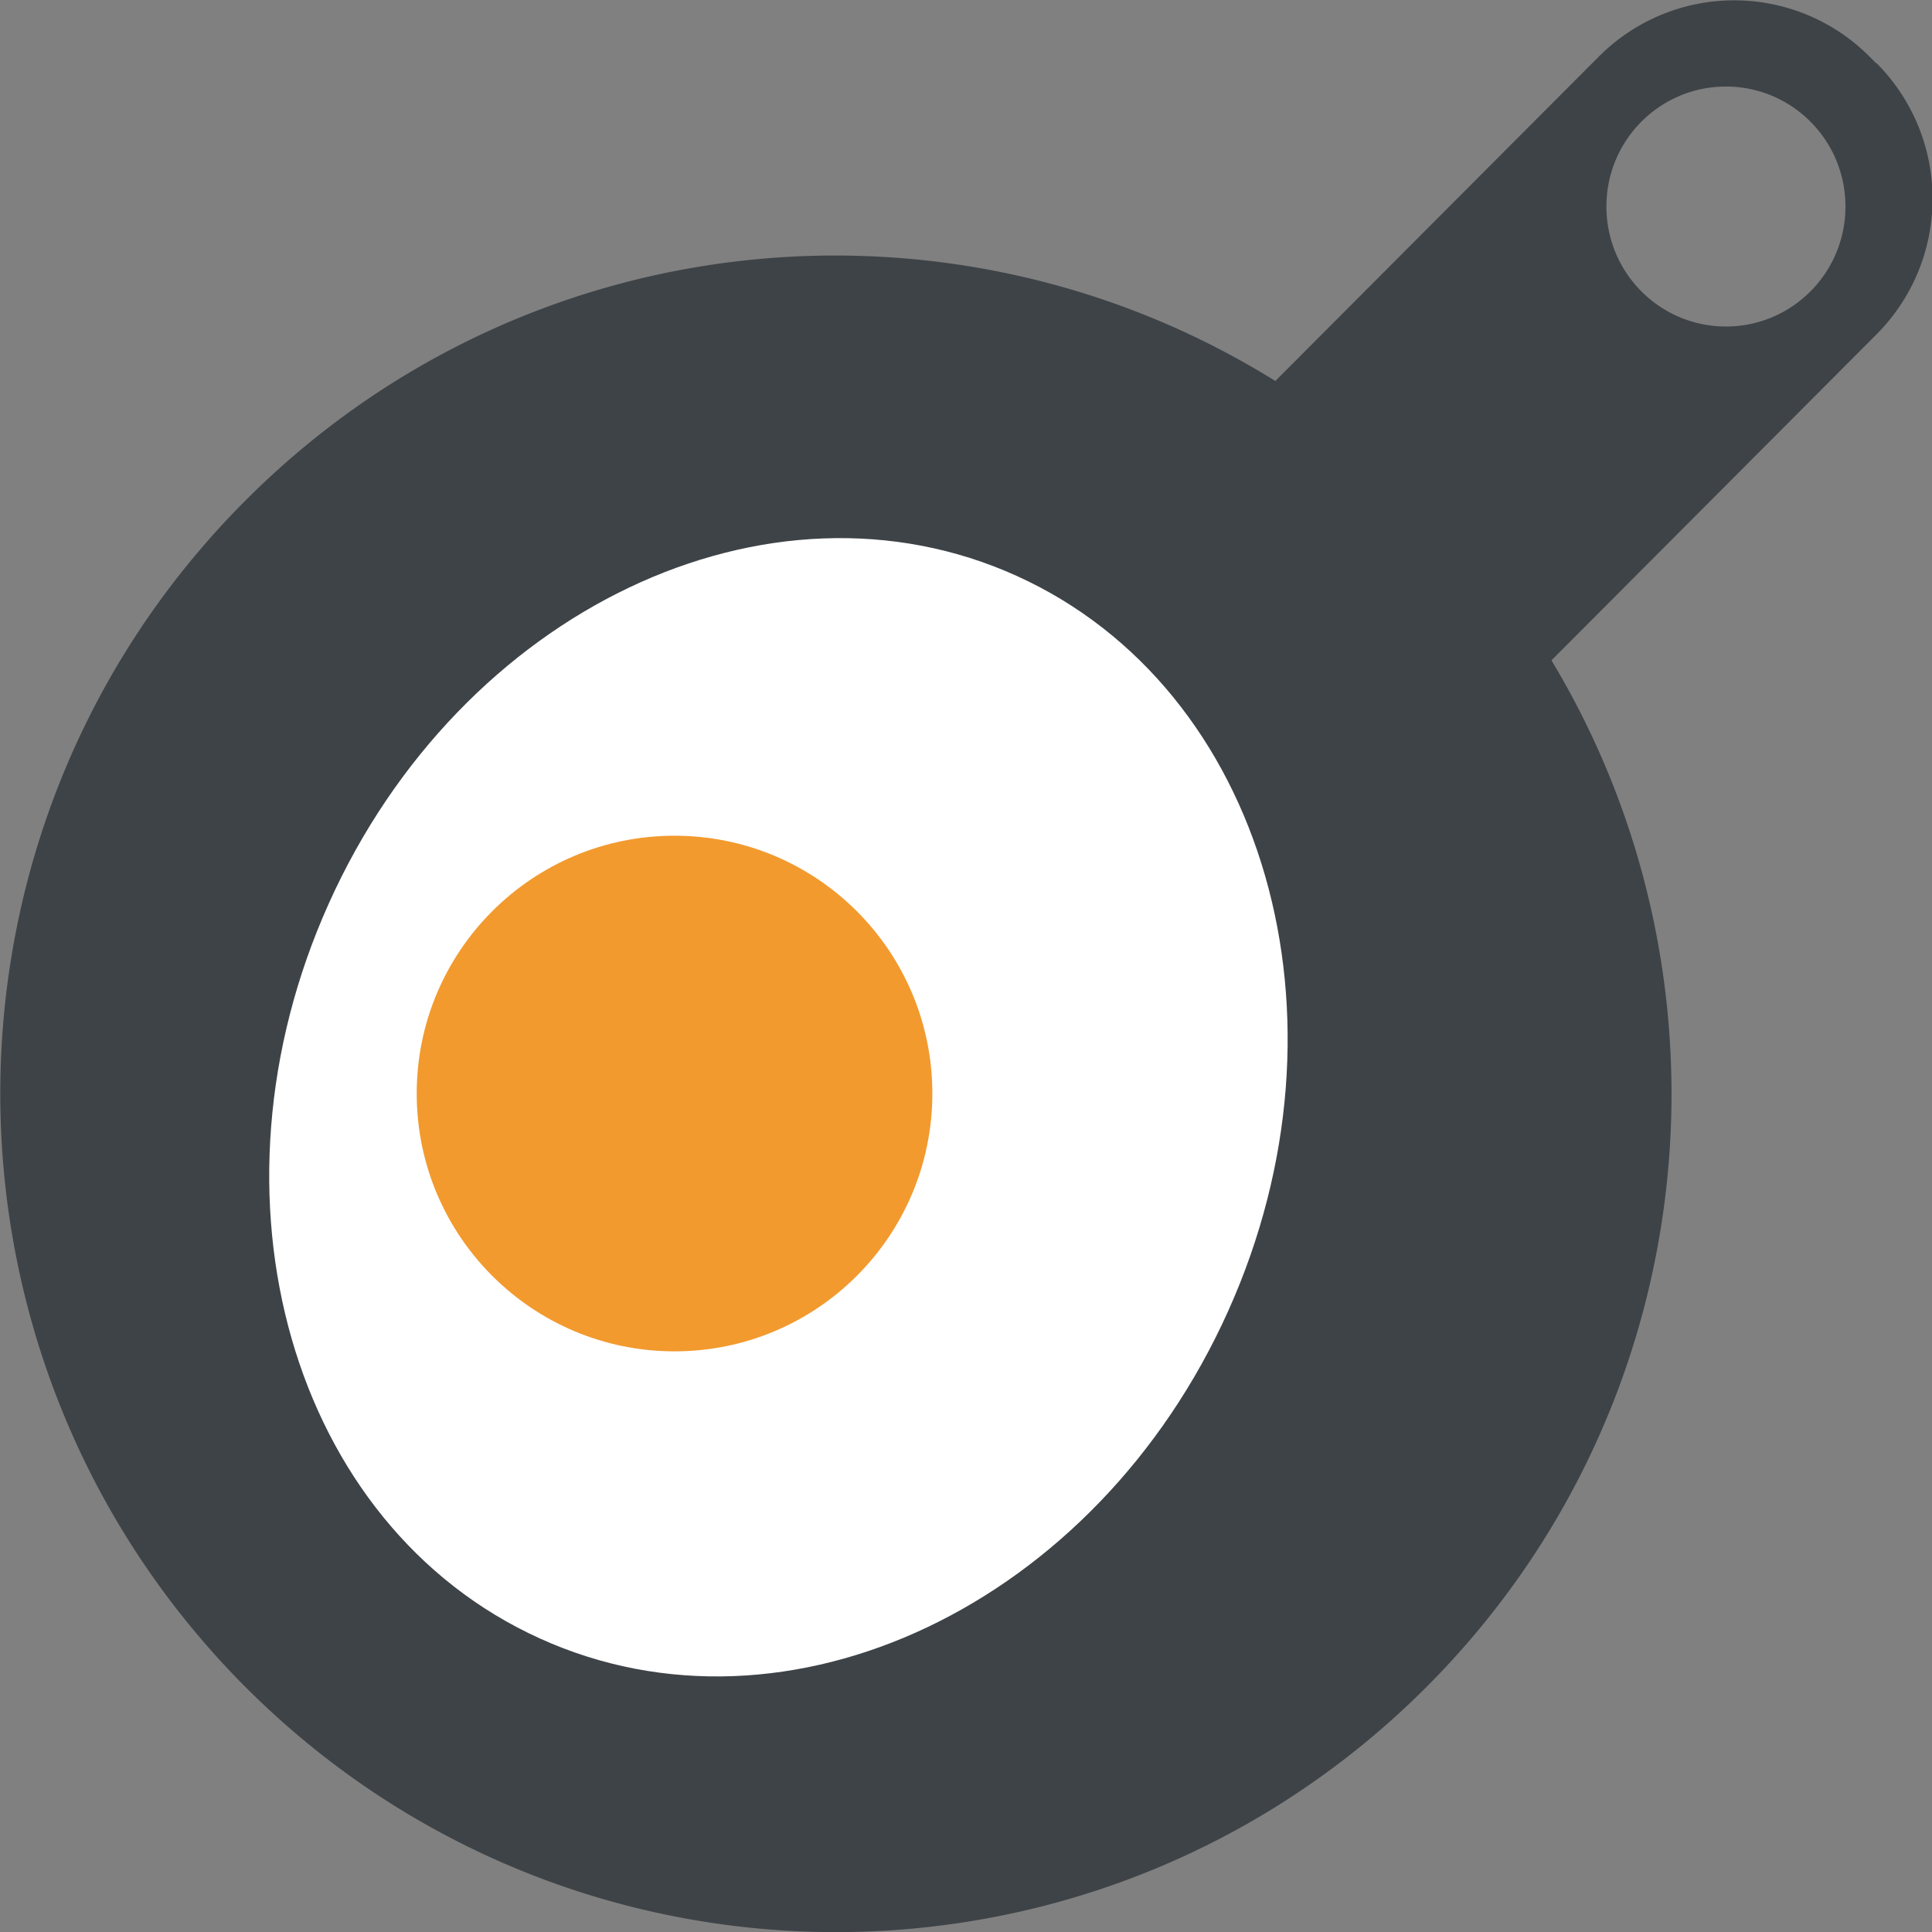
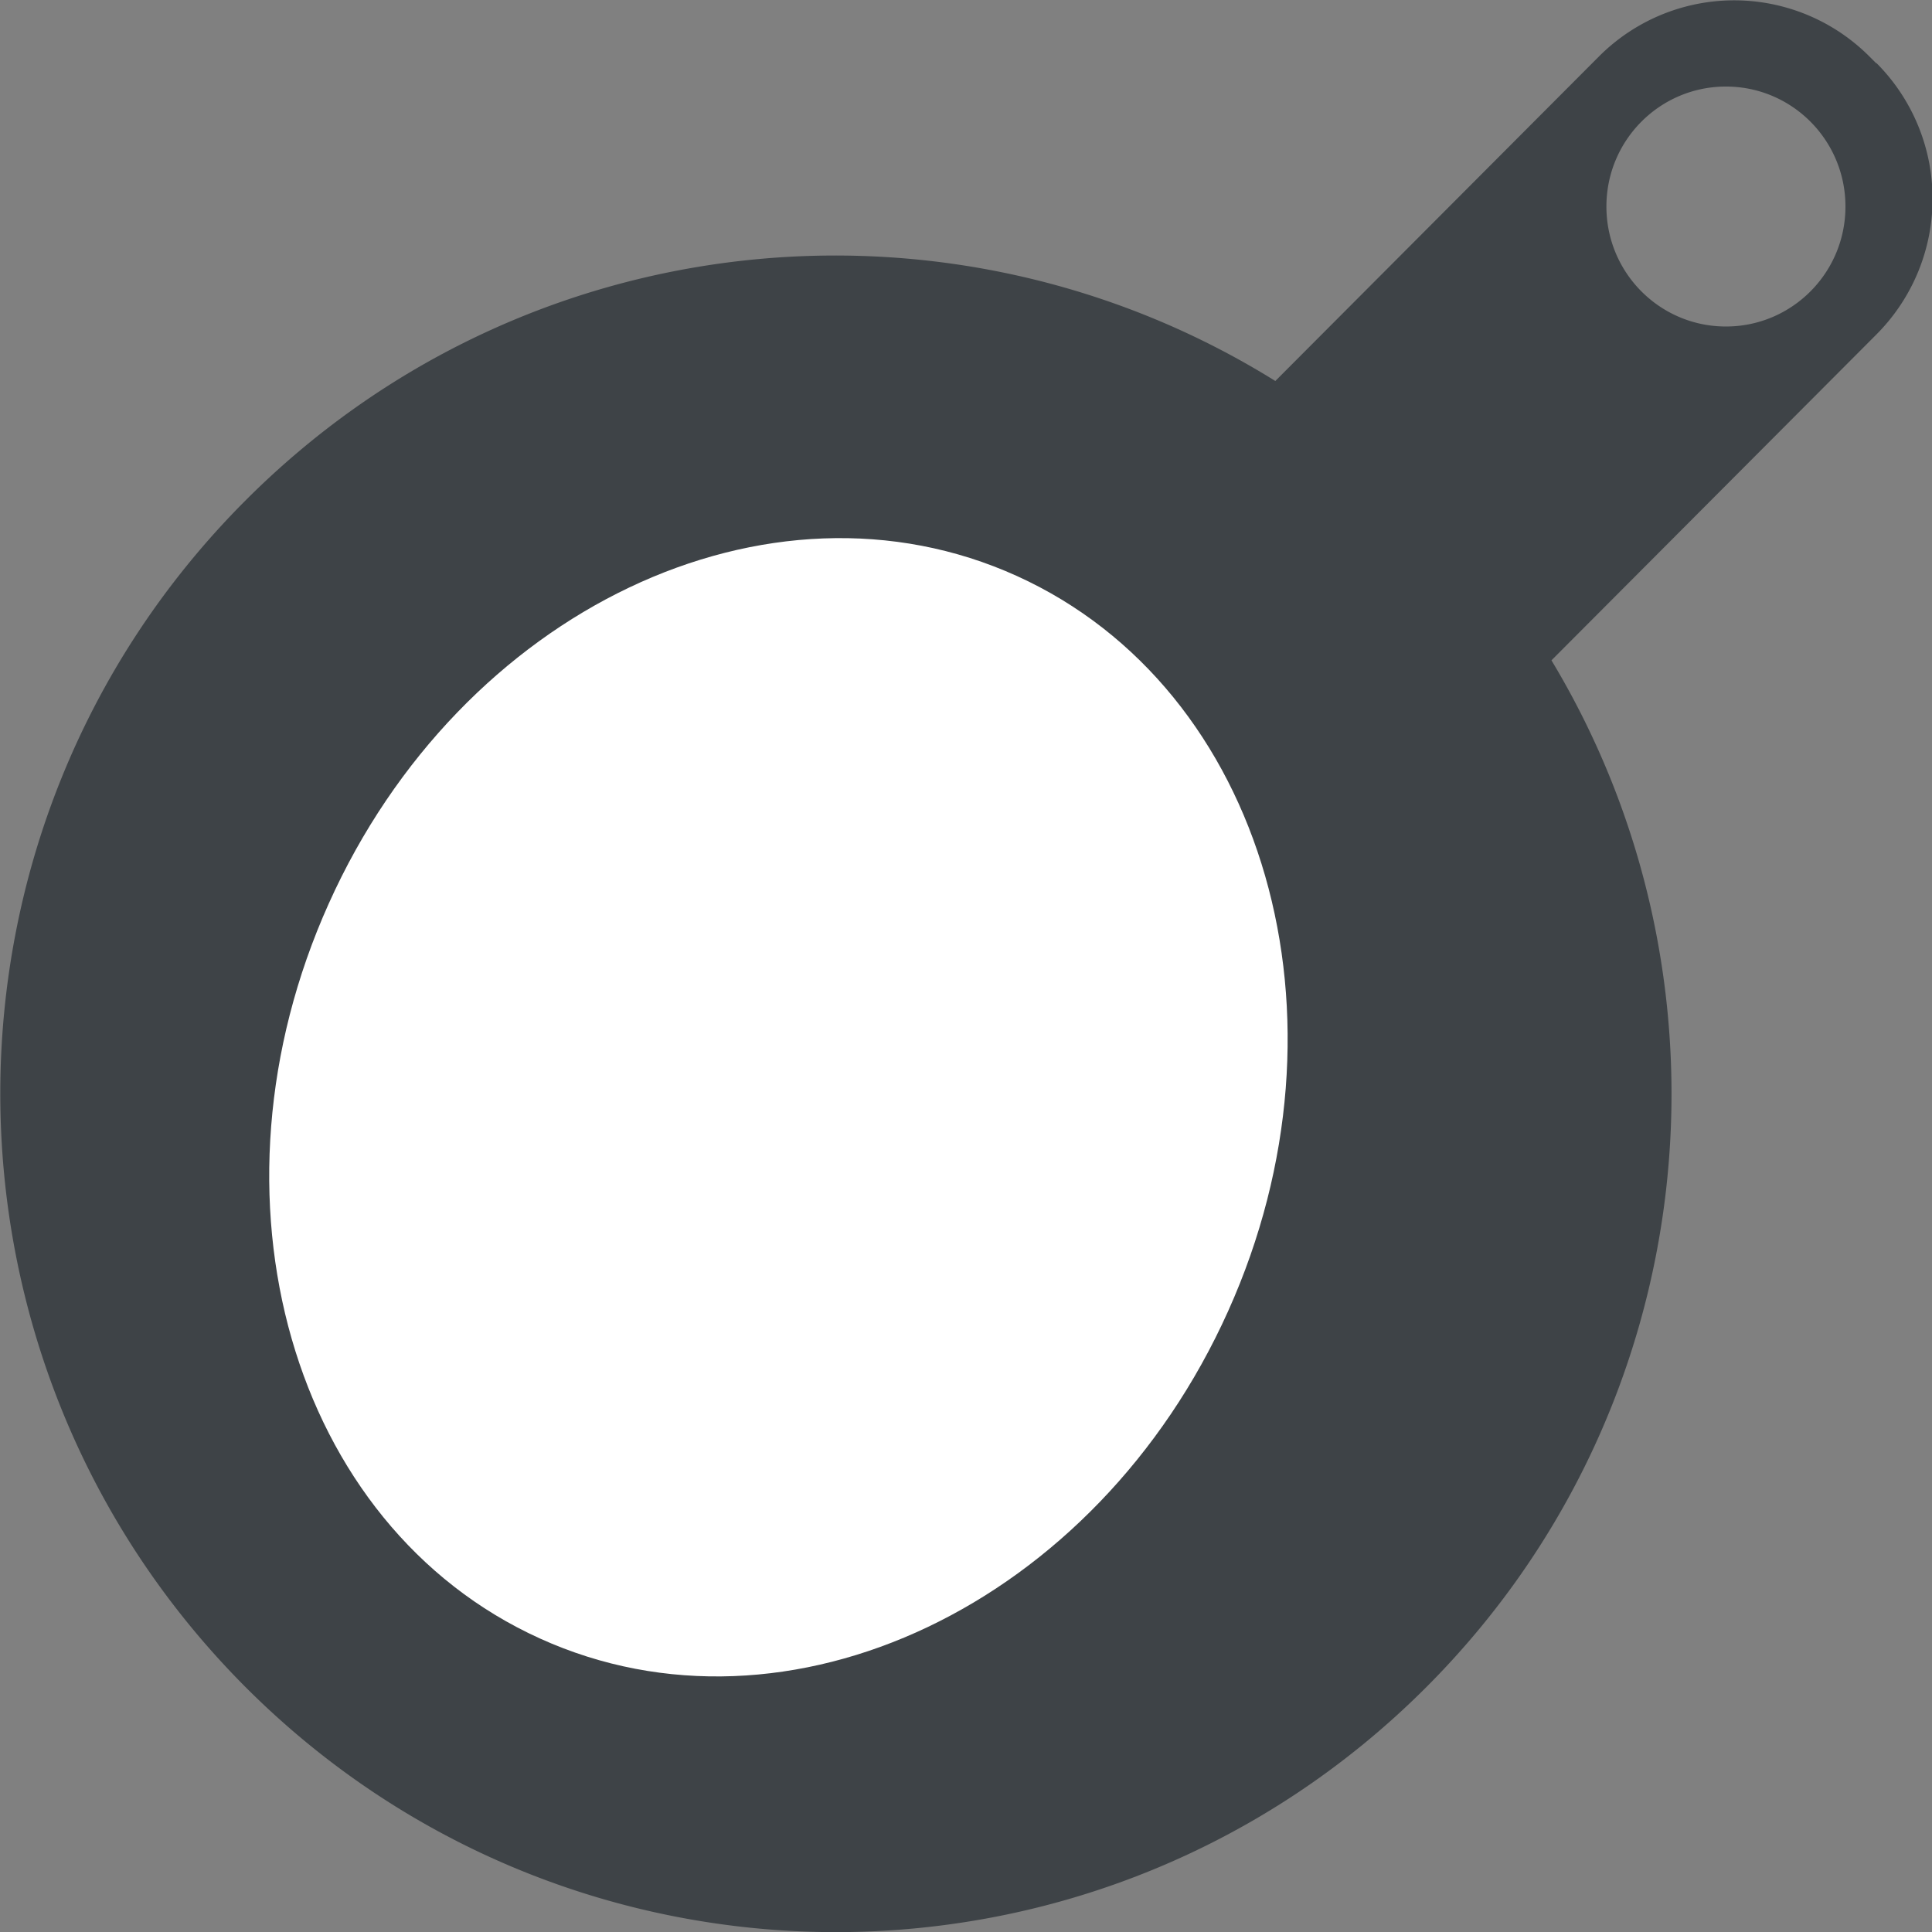
<svg xmlns="http://www.w3.org/2000/svg" data-name="レイヤー 2" viewBox="0 0 42.19 42.19">
  <rect x="0" y="0" width="42.19" height="42.19" fill="#808080" stroke="none" />
  <g data-name="レイヤー 1">
    <path d="M37.69 7.13c-1.44 0-2.61-1.17-2.61-2.62 0-1.45 1.17-2.62 2.61-2.62s2.61 1.17 2.61 2.62c0 1.45-1.17 2.62-2.61 2.62zm3.28-5.75l-.15-.15a4.17 4.17 0 00-5.9 0l-7.07 7.09c-7.04-4.38-16.39-3.51-22.5 2.62-7.13 7.15-7.12 18.74 0 25.89 7.13 7.15 18.68 7.15 25.81 0 6.06-6.08 6.96-15.37 2.72-22.41l7.1-7.12a4.195 4.195 0 000-5.92z" fill="#3e4347" />
    <path d="M7.18 19.73c-2.88 6.4-.82 13.59 4.61 16.05 5.42 2.46 12.15-.74 15.03-7.15 2.88-6.4.81-13.59-4.61-16.05-5.42-2.46-12.15.74-15.03 7.15z" fill="#fff" />
-     <circle cx="14.73" cy="23.88" r="5.63" fill="#f29a2e" />
  </g>
</svg>